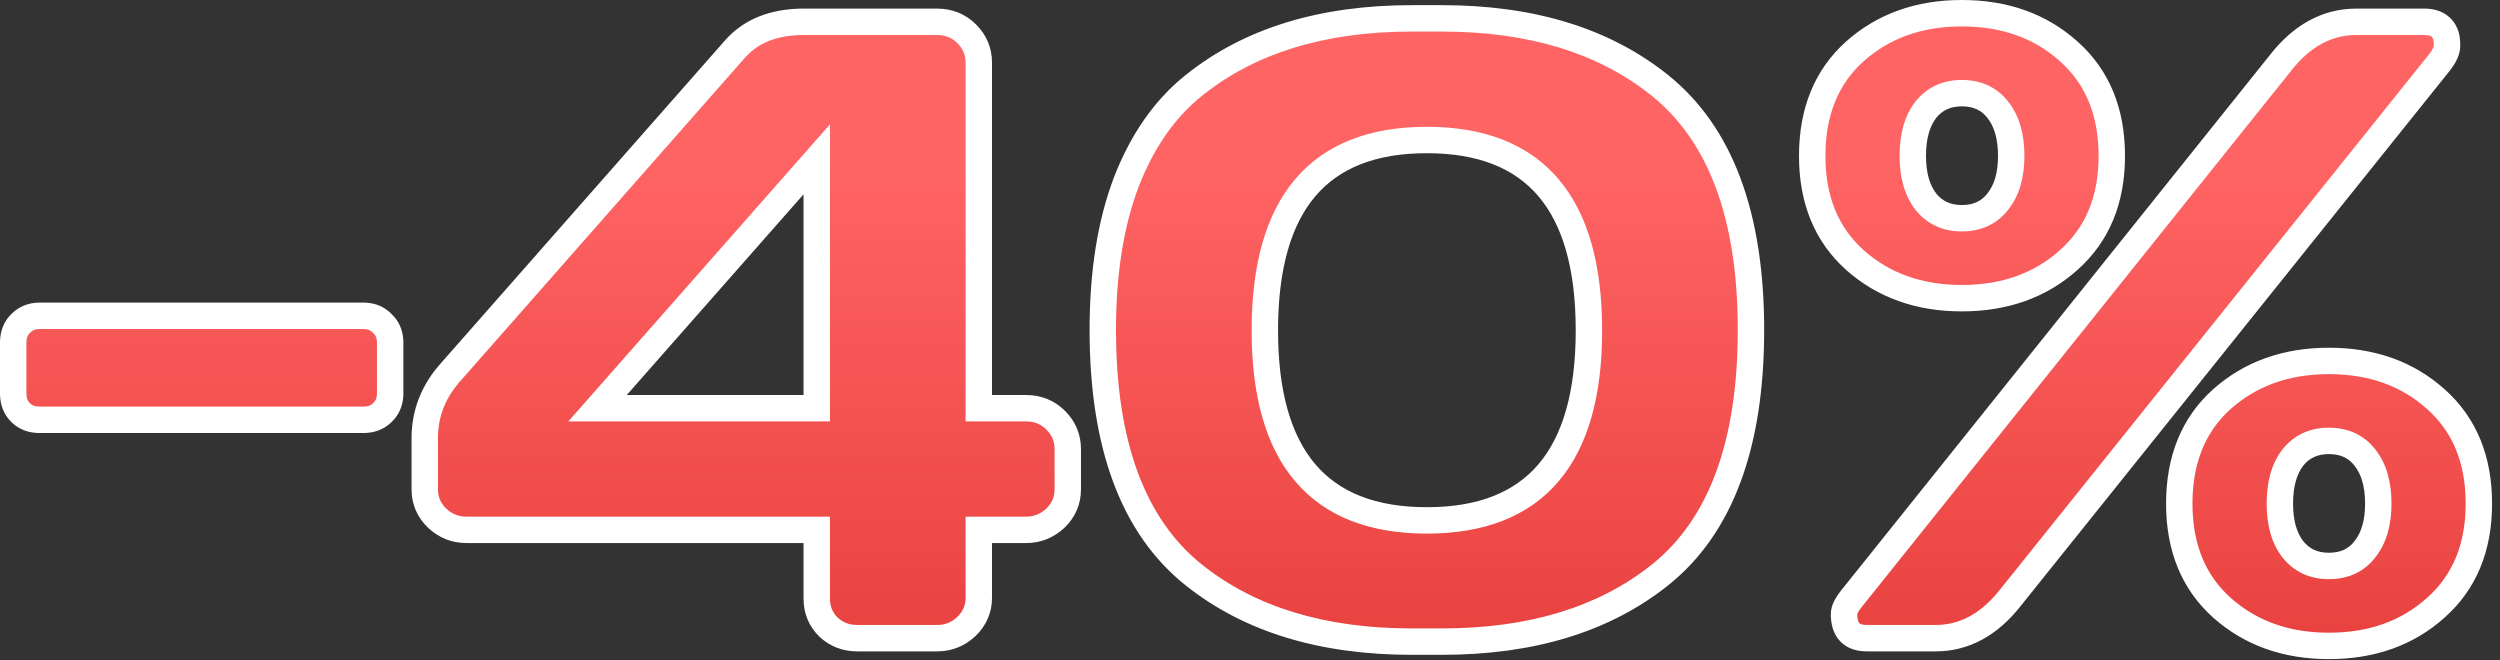
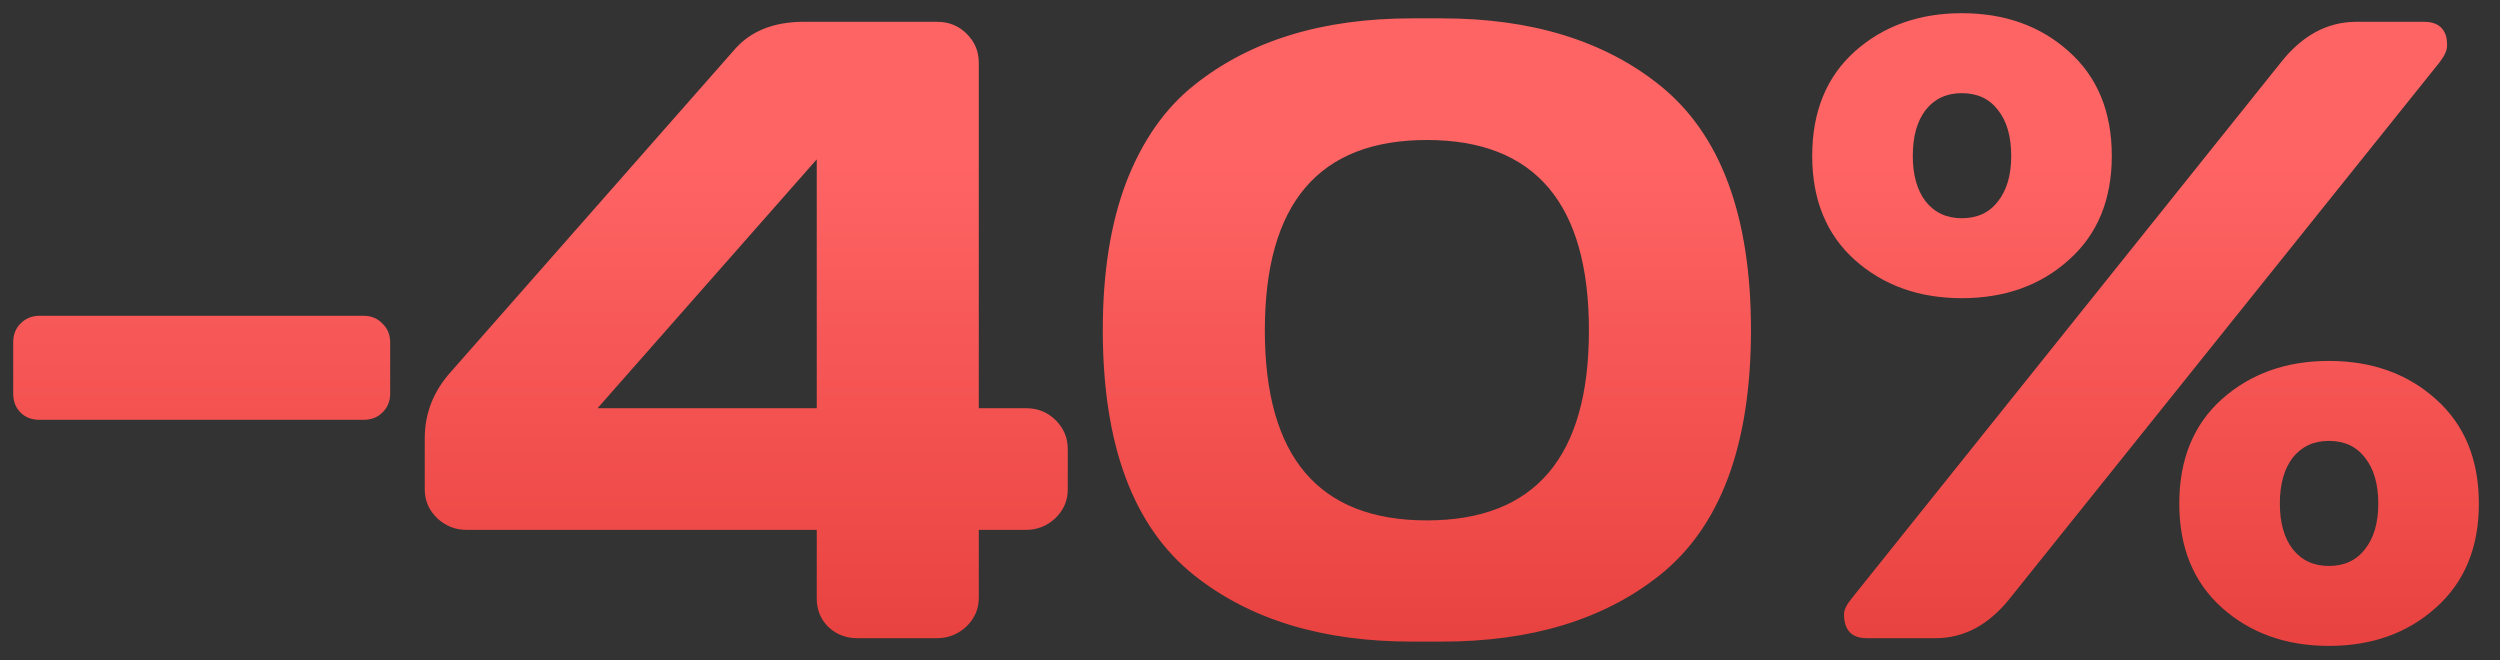
<svg xmlns="http://www.w3.org/2000/svg" width="284" height="75" viewBox="0 0 284 75" fill="none">
  <rect x="0" y="0" width="284" height="75" fill="#333333" stroke="none" />
  <mask id="path-1-outside-1_0_1" maskUnits="userSpaceOnUse" x="-0.502" y="-0.504" width="284" height="76" fill="black">
    <rect fill="white" x="-0.502" y="-0.504" width="284" height="76" />
-     <path d="M1.5 44.713V38.902C1.5 38.023 1.777 37.307 2.33 36.754C2.916 36.168 3.632 35.875 4.479 35.875H41.295C42.174 35.875 42.89 36.168 43.443 36.754C44.029 37.307 44.322 38.023 44.322 38.902V44.713C44.322 45.592 44.029 46.308 43.443 46.861C42.89 47.415 42.174 47.691 41.295 47.691H4.479C3.6 47.691 2.883 47.415 2.33 46.861C1.777 46.308 1.5 45.592 1.5 44.713ZM48.252 55.602V49.791C48.252 46.926 49.261 44.387 51.279 42.174L83.555 5.504C85.345 3.518 87.884 2.509 91.172 2.477H106.455C107.79 2.477 108.913 2.932 109.824 3.844C110.736 4.755 111.191 5.846 111.191 7.115V46.373H116.562C117.897 46.373 119.02 46.829 119.932 47.74C120.843 48.652 121.299 49.742 121.299 51.012V55.602C121.299 56.871 120.827 57.962 119.883 58.873C118.939 59.752 117.832 60.191 116.562 60.191H111.191V67.906C111.191 69.176 110.719 70.266 109.775 71.178C108.831 72.057 107.725 72.496 106.455 72.496H97.373C96.103 72.496 95.013 72.073 94.102 71.227C93.223 70.348 92.783 69.273 92.783 68.004V60.191H52.988C51.719 60.191 50.612 59.752 49.668 58.873C48.724 57.962 48.252 56.871 48.252 55.602ZM67.881 46.373H92.783V18.102L67.881 46.373ZM125.277 37.486C125.277 30.943 126.173 25.328 127.963 20.641C129.786 15.953 132.357 12.291 135.678 9.654C141.993 4.609 150.229 2.086 160.385 2.086H163.803C173.959 2.086 182.195 4.609 188.51 9.654C195.443 15.188 198.91 24.465 198.91 37.486C198.91 50.572 195.443 59.866 188.51 65.367C182.195 70.38 173.959 72.887 163.803 72.887H160.385C150.229 72.887 141.993 70.38 135.678 65.367C128.744 59.866 125.277 50.572 125.277 37.486ZM162.094 15.904C149.822 15.904 143.686 23.115 143.686 37.535C143.686 51.923 149.822 59.117 162.094 59.117C174.366 59.117 180.502 51.923 180.502 37.535C180.502 23.115 174.366 15.904 162.094 15.904ZM210.701 29.527C207.479 26.63 205.867 22.691 205.867 17.711C205.867 12.698 207.479 8.743 210.701 5.846C213.956 2.949 218.009 1.5 222.859 1.5C227.742 1.5 231.795 2.949 235.018 5.846C238.273 8.743 239.9 12.698 239.9 17.711C239.9 22.691 238.273 26.63 235.018 29.527C231.795 32.425 227.742 33.873 222.859 33.873C218.009 33.873 213.956 32.425 210.701 29.527ZM209.48 69.762C209.48 69.273 209.79 68.655 210.408 67.906L259.09 7.115C261.499 4.055 264.331 2.509 267.586 2.477H275.398C276.668 2.477 277.482 2.981 277.84 3.99C277.938 4.283 277.986 4.69 277.986 5.211C277.986 5.732 277.693 6.367 277.107 7.115L228.377 67.906C225.968 70.966 223.136 72.496 219.881 72.496H212.068C210.343 72.496 209.48 71.585 209.48 69.762ZM218.758 12.486C217.781 13.756 217.293 15.497 217.293 17.711C217.293 19.892 217.781 21.617 218.758 22.887C219.767 24.156 221.134 24.791 222.859 24.791C224.617 24.791 225.984 24.156 226.961 22.887C227.97 21.617 228.475 19.892 228.475 17.711C228.475 15.497 227.97 13.756 226.961 12.486C225.984 11.217 224.617 10.582 222.859 10.582C221.134 10.582 219.767 11.217 218.758 12.486ZM252.4 69.029C249.178 66.132 247.566 62.193 247.566 57.213C247.566 52.2 249.178 48.245 252.4 45.348C255.656 42.45 259.708 41.002 264.559 41.002C269.441 41.002 273.494 42.45 276.717 45.348C279.972 48.245 281.6 52.2 281.6 57.213C281.6 62.193 279.972 66.132 276.717 69.029C273.494 71.926 269.441 73.375 264.559 73.375C259.708 73.375 255.656 71.926 252.4 69.029ZM260.457 51.988C259.48 53.258 258.992 54.999 258.992 57.213C258.992 59.394 259.48 61.119 260.457 62.389C261.466 63.658 262.833 64.293 264.559 64.293C266.316 64.293 267.684 63.658 268.66 62.389C269.669 61.119 270.174 59.394 270.174 57.213C270.174 54.999 269.669 53.258 268.66 51.988C267.684 50.719 266.316 50.084 264.559 50.084C262.833 50.084 261.466 50.719 260.457 51.988Z" />
+     <path d="M1.5 44.713V38.902C1.5 38.023 1.777 37.307 2.33 36.754C2.916 36.168 3.632 35.875 4.479 35.875H41.295C42.174 35.875 42.89 36.168 43.443 36.754C44.029 37.307 44.322 38.023 44.322 38.902V44.713C44.322 45.592 44.029 46.308 43.443 46.861C42.89 47.415 42.174 47.691 41.295 47.691H4.479C3.6 47.691 2.883 47.415 2.33 46.861C1.777 46.308 1.5 45.592 1.5 44.713ZM48.252 55.602V49.791C48.252 46.926 49.261 44.387 51.279 42.174L83.555 5.504C85.345 3.518 87.884 2.509 91.172 2.477H106.455C107.79 2.477 108.913 2.932 109.824 3.844C110.736 4.755 111.191 5.846 111.191 7.115V46.373H116.562C117.897 46.373 119.02 46.829 119.932 47.74C120.843 48.652 121.299 49.742 121.299 51.012V55.602C121.299 56.871 120.827 57.962 119.883 58.873C118.939 59.752 117.832 60.191 116.562 60.191H111.191V67.906C111.191 69.176 110.719 70.266 109.775 71.178C108.831 72.057 107.725 72.496 106.455 72.496H97.373C96.103 72.496 95.013 72.073 94.102 71.227C93.223 70.348 92.783 69.273 92.783 68.004V60.191H52.988C51.719 60.191 50.612 59.752 49.668 58.873C48.724 57.962 48.252 56.871 48.252 55.602ZM67.881 46.373H92.783V18.102L67.881 46.373ZM125.277 37.486C125.277 30.943 126.173 25.328 127.963 20.641C129.786 15.953 132.357 12.291 135.678 9.654C141.993 4.609 150.229 2.086 160.385 2.086H163.803C173.959 2.086 182.195 4.609 188.51 9.654C195.443 15.188 198.91 24.465 198.91 37.486C198.91 50.572 195.443 59.866 188.51 65.367C182.195 70.38 173.959 72.887 163.803 72.887H160.385C150.229 72.887 141.993 70.38 135.678 65.367C128.744 59.866 125.277 50.572 125.277 37.486ZM162.094 15.904C149.822 15.904 143.686 23.115 143.686 37.535C143.686 51.923 149.822 59.117 162.094 59.117C174.366 59.117 180.502 51.923 180.502 37.535C180.502 23.115 174.366 15.904 162.094 15.904ZM210.701 29.527C207.479 26.63 205.867 22.691 205.867 17.711C205.867 12.698 207.479 8.743 210.701 5.846C213.956 2.949 218.009 1.5 222.859 1.5C227.742 1.5 231.795 2.949 235.018 5.846C238.273 8.743 239.9 12.698 239.9 17.711C239.9 22.691 238.273 26.63 235.018 29.527C231.795 32.425 227.742 33.873 222.859 33.873C218.009 33.873 213.956 32.425 210.701 29.527ZM209.48 69.762C209.48 69.273 209.79 68.655 210.408 67.906L259.09 7.115H275.398C276.668 2.477 277.482 2.981 277.84 3.99C277.938 4.283 277.986 4.69 277.986 5.211C277.986 5.732 277.693 6.367 277.107 7.115L228.377 67.906C225.968 70.966 223.136 72.496 219.881 72.496H212.068C210.343 72.496 209.48 71.585 209.48 69.762ZM218.758 12.486C217.781 13.756 217.293 15.497 217.293 17.711C217.293 19.892 217.781 21.617 218.758 22.887C219.767 24.156 221.134 24.791 222.859 24.791C224.617 24.791 225.984 24.156 226.961 22.887C227.97 21.617 228.475 19.892 228.475 17.711C228.475 15.497 227.97 13.756 226.961 12.486C225.984 11.217 224.617 10.582 222.859 10.582C221.134 10.582 219.767 11.217 218.758 12.486ZM252.4 69.029C249.178 66.132 247.566 62.193 247.566 57.213C247.566 52.2 249.178 48.245 252.4 45.348C255.656 42.45 259.708 41.002 264.559 41.002C269.441 41.002 273.494 42.45 276.717 45.348C279.972 48.245 281.6 52.2 281.6 57.213C281.6 62.193 279.972 66.132 276.717 69.029C273.494 71.926 269.441 73.375 264.559 73.375C259.708 73.375 255.656 71.926 252.4 69.029ZM260.457 51.988C259.48 53.258 258.992 54.999 258.992 57.213C258.992 59.394 259.48 61.119 260.457 62.389C261.466 63.658 262.833 64.293 264.559 64.293C266.316 64.293 267.684 63.658 268.66 62.389C269.669 61.119 270.174 59.394 270.174 57.213C270.174 54.999 269.669 53.258 268.66 51.988C267.684 50.719 266.316 50.084 264.559 50.084C262.833 50.084 261.466 50.719 260.457 51.988Z" />
  </mask>
  <path d="M1.5 44.713V38.902C1.5 38.023 1.777 37.307 2.33 36.754C2.916 36.168 3.632 35.875 4.479 35.875H41.295C42.174 35.875 42.89 36.168 43.443 36.754C44.029 37.307 44.322 38.023 44.322 38.902V44.713C44.322 45.592 44.029 46.308 43.443 46.861C42.89 47.415 42.174 47.691 41.295 47.691H4.479C3.6 47.691 2.883 47.415 2.33 46.861C1.777 46.308 1.5 45.592 1.5 44.713ZM48.252 55.602V49.791C48.252 46.926 49.261 44.387 51.279 42.174L83.555 5.504C85.345 3.518 87.884 2.509 91.172 2.477H106.455C107.79 2.477 108.913 2.932 109.824 3.844C110.736 4.755 111.191 5.846 111.191 7.115V46.373H116.562C117.897 46.373 119.02 46.829 119.932 47.74C120.843 48.652 121.299 49.742 121.299 51.012V55.602C121.299 56.871 120.827 57.962 119.883 58.873C118.939 59.752 117.832 60.191 116.562 60.191H111.191V67.906C111.191 69.176 110.719 70.266 109.775 71.178C108.831 72.057 107.725 72.496 106.455 72.496H97.373C96.103 72.496 95.013 72.073 94.102 71.227C93.223 70.348 92.783 69.273 92.783 68.004V60.191H52.988C51.719 60.191 50.612 59.752 49.668 58.873C48.724 57.962 48.252 56.871 48.252 55.602ZM67.881 46.373H92.783V18.102L67.881 46.373ZM125.277 37.486C125.277 30.943 126.173 25.328 127.963 20.641C129.786 15.953 132.357 12.291 135.678 9.654C141.993 4.609 150.229 2.086 160.385 2.086H163.803C173.959 2.086 182.195 4.609 188.51 9.654C195.443 15.188 198.91 24.465 198.91 37.486C198.91 50.572 195.443 59.866 188.51 65.367C182.195 70.38 173.959 72.887 163.803 72.887H160.385C150.229 72.887 141.993 70.38 135.678 65.367C128.744 59.866 125.277 50.572 125.277 37.486ZM162.094 15.904C149.822 15.904 143.686 23.115 143.686 37.535C143.686 51.923 149.822 59.117 162.094 59.117C174.366 59.117 180.502 51.923 180.502 37.535C180.502 23.115 174.366 15.904 162.094 15.904ZM210.701 29.527C207.479 26.63 205.867 22.691 205.867 17.711C205.867 12.698 207.479 8.743 210.701 5.846C213.956 2.949 218.009 1.5 222.859 1.5C227.742 1.5 231.795 2.949 235.018 5.846C238.273 8.743 239.9 12.698 239.9 17.711C239.9 22.691 238.273 26.63 235.018 29.527C231.795 32.425 227.742 33.873 222.859 33.873C218.009 33.873 213.956 32.425 210.701 29.527ZM209.48 69.762C209.48 69.273 209.79 68.655 210.408 67.906L259.09 7.115C261.499 4.055 264.331 2.509 267.586 2.477H275.398C276.668 2.477 277.482 2.981 277.84 3.99C277.938 4.283 277.986 4.69 277.986 5.211C277.986 5.732 277.693 6.367 277.107 7.115L228.377 67.906C225.968 70.966 223.136 72.496 219.881 72.496H212.068C210.343 72.496 209.48 71.585 209.48 69.762ZM218.758 12.486C217.781 13.756 217.293 15.497 217.293 17.711C217.293 19.892 217.781 21.617 218.758 22.887C219.767 24.156 221.134 24.791 222.859 24.791C224.617 24.791 225.984 24.156 226.961 22.887C227.97 21.617 228.475 19.892 228.475 17.711C228.475 15.497 227.97 13.756 226.961 12.486C225.984 11.217 224.617 10.582 222.859 10.582C221.134 10.582 219.767 11.217 218.758 12.486ZM252.4 69.029C249.178 66.132 247.566 62.193 247.566 57.213C247.566 52.2 249.178 48.245 252.4 45.348C255.656 42.45 259.708 41.002 264.559 41.002C269.441 41.002 273.494 42.45 276.717 45.348C279.972 48.245 281.6 52.2 281.6 57.213C281.6 62.193 279.972 66.132 276.717 69.029C273.494 71.926 269.441 73.375 264.559 73.375C259.708 73.375 255.656 71.926 252.4 69.029ZM260.457 51.988C259.48 53.258 258.992 54.999 258.992 57.213C258.992 59.394 259.48 61.119 260.457 62.389C261.466 63.658 262.833 64.293 264.559 64.293C266.316 64.293 267.684 63.658 268.66 62.389C269.669 61.119 270.174 59.394 270.174 57.213C270.174 54.999 269.669 53.258 268.66 51.988C267.684 50.719 266.316 50.084 264.559 50.084C262.833 50.084 261.466 50.719 260.457 51.988Z" fill="url(#paint0_linear_0_1)" />
-   <path d="M2.33 36.754L1.269 35.693L2.33 36.754ZM43.443 36.754L42.353 37.784L42.382 37.815L42.413 37.844L43.443 36.754ZM43.443 46.861L42.413 45.771L42.398 45.785L42.383 45.801L43.443 46.861ZM1.5 44.713H3V38.902H1.5H0V44.713H1.5ZM1.5 38.902H3C3 38.368 3.154 38.051 3.391 37.815L2.33 36.754L1.269 35.693C0.399 36.564 0 37.679 0 38.902H1.5ZM2.33 36.754L3.391 37.815C3.689 37.517 4.02 37.375 4.479 37.375V35.875V34.375C3.244 34.375 2.143 34.819 1.269 35.693L2.33 36.754ZM4.479 35.875V37.375H41.295V35.875V34.375H4.479V35.875ZM41.295 35.875V37.375C41.803 37.375 42.11 37.527 42.353 37.784L43.443 36.754L44.534 35.724C43.67 34.809 42.545 34.375 41.295 34.375V35.875ZM43.443 36.754L42.413 37.844C42.67 38.087 42.822 38.395 42.822 38.902H44.322H45.822C45.822 37.652 45.388 36.527 44.473 35.663L43.443 36.754ZM44.322 38.902H42.822V44.713H44.322H45.822V38.902H44.322ZM44.322 44.713H42.822C42.822 45.221 42.67 45.528 42.413 45.771L43.443 46.861L44.473 47.952C45.388 47.088 45.822 45.963 45.822 44.713H44.322ZM43.443 46.861L42.383 45.801C42.146 46.037 41.83 46.191 41.295 46.191V47.691V49.191C42.518 49.191 43.634 48.792 44.504 47.922L43.443 46.861ZM41.295 47.691V46.191H4.479V47.691V49.191H41.295V47.691ZM4.479 47.691V46.191C3.944 46.191 3.627 46.037 3.391 45.801L2.33 46.861L1.269 47.922C2.14 48.792 3.255 49.191 4.479 49.191V47.691ZM2.33 46.861L3.391 45.801C3.154 45.564 3 45.247 3 44.713H1.5H0C0 45.936 0.399 47.052 1.269 47.922L2.33 46.861ZM51.279 42.174L52.388 43.184L52.397 43.175L52.405 43.165L51.279 42.174ZM83.555 5.504L82.441 4.499L82.435 4.506L82.429 4.513L83.555 5.504ZM91.172 2.477V0.977H91.164L91.157 0.977L91.172 2.477ZM111.191 46.373H109.691V47.873H111.191V46.373ZM119.932 47.74L120.992 46.68L119.932 47.74ZM119.883 58.873L120.905 59.971L120.915 59.962L120.925 59.952L119.883 58.873ZM111.191 60.191V58.691H109.691V60.191H111.191ZM109.775 71.178L110.798 72.276L110.807 72.266L110.817 72.257L109.775 71.178ZM94.102 71.227L93.041 72.287L93.061 72.307L93.081 72.326L94.102 71.227ZM92.783 60.191H94.283V58.691H92.783V60.191ZM49.668 58.873L48.626 59.952L48.636 59.962L48.646 59.971L49.668 58.873ZM67.881 46.373L66.755 45.382L64.561 47.873H67.881V46.373ZM92.783 46.373V47.873H94.283V46.373H92.783ZM92.783 18.102H94.283V14.129L91.658 17.11L92.783 18.102ZM48.252 55.602H49.752V49.791H48.252H46.752V55.602H48.252ZM48.252 49.791H49.752C49.752 47.319 50.609 45.136 52.388 43.184L51.279 42.174L50.171 41.163C47.913 43.639 46.752 46.534 46.752 49.791H48.252ZM51.279 42.174L52.405 43.165L84.681 6.495L83.555 5.504L82.429 4.513L50.153 41.183L51.279 42.174ZM83.555 5.504L84.669 6.508C86.115 4.904 88.215 4.006 91.187 3.976L91.172 2.477L91.157 0.977C87.553 1.012 84.575 2.133 82.441 4.499L83.555 5.504ZM91.172 2.477V3.977H106.455V2.477V0.977H91.172V2.477ZM106.455 2.477V3.977C107.408 3.977 108.144 4.285 108.764 4.904L109.824 3.844L110.885 2.783C109.681 1.579 108.172 0.977 106.455 0.977V2.477ZM109.824 3.844L108.764 4.904C109.399 5.539 109.691 6.25 109.691 7.115H111.191H112.691C112.691 5.441 112.073 3.971 110.885 2.783L109.824 3.844ZM111.191 7.115H109.691V46.373H111.191H112.691V7.115H111.191ZM111.191 46.373V47.873H116.562V46.373V44.873H111.191V46.373ZM116.562 46.373V47.873C117.515 47.873 118.252 48.182 118.871 48.801L119.932 47.74L120.992 46.68C119.789 45.476 118.279 44.873 116.562 44.873V46.373ZM119.932 47.74L118.871 48.801C119.506 49.436 119.799 50.147 119.799 51.012H121.299H122.799C122.799 49.338 122.18 47.867 120.992 46.68L119.932 47.74ZM121.299 51.012H119.799V55.602H121.299H122.799V51.012H121.299ZM121.299 55.602H119.799C119.799 56.449 119.503 57.154 118.841 57.794L119.883 58.873L120.925 59.952C122.15 58.769 122.799 57.293 122.799 55.602H121.299ZM119.883 58.873L118.861 57.775C118.189 58.4 117.446 58.691 116.562 58.691V60.191V61.691C118.218 61.691 119.688 61.104 120.905 59.971L119.883 58.873ZM116.562 60.191V58.691H111.191V60.191V61.691H116.562V60.191ZM111.191 60.191H109.691V67.906H111.191H112.691V60.191H111.191ZM111.191 67.906H109.691C109.691 68.754 109.396 69.459 108.733 70.099L109.775 71.178L110.817 72.257C112.043 71.073 112.691 69.598 112.691 67.906H111.191ZM109.775 71.178L108.753 70.08C108.082 70.705 107.339 70.996 106.455 70.996V72.496V73.996C108.111 73.996 109.581 73.408 110.798 72.276L109.775 71.178ZM106.455 72.496V70.996H97.373V72.496V73.996H106.455V72.496ZM97.373 72.496V70.996C96.474 70.996 95.75 70.71 95.122 70.127L94.102 71.227L93.081 72.326C94.276 73.436 95.734 73.996 97.373 73.996V72.496ZM94.102 71.227L95.162 70.166C94.571 69.575 94.283 68.885 94.283 68.004H92.783H91.283C91.283 69.662 91.874 71.12 93.041 72.287L94.102 71.227ZM92.783 68.004H94.283V60.191H92.783H91.283V68.004H92.783ZM92.783 60.191V58.691H52.988V60.191V61.691H92.783V60.191ZM52.988 60.191V58.691C52.105 58.691 51.361 58.4 50.69 57.775L49.668 58.873L48.646 59.971C49.862 61.104 51.333 61.691 52.988 61.691V60.191ZM49.668 58.873L50.71 57.794C50.047 57.154 49.752 56.449 49.752 55.602H48.252H46.752C46.752 57.293 47.4 58.769 48.626 59.952L49.668 58.873ZM67.881 46.373V47.873H92.783V46.373V44.873H67.881V46.373ZM92.783 46.373H94.283V18.102H92.783H91.283V46.373H92.783ZM92.783 18.102L91.658 17.11L66.755 45.382L67.881 46.373L69.007 47.364L93.909 19.093L92.783 18.102ZM127.963 20.641L126.565 20.097L126.562 20.105L127.963 20.641ZM135.678 9.654L136.611 10.829L136.614 10.826L135.678 9.654ZM188.51 9.654L187.573 10.826L187.574 10.827L188.51 9.654ZM188.51 65.367L187.577 64.192L187.577 64.192L188.51 65.367ZM135.678 65.367L136.61 64.192L136.61 64.192L135.678 65.367ZM125.277 37.486H126.777C126.777 31.073 127.656 25.649 129.364 21.176L127.963 20.641L126.562 20.105C124.689 25.007 123.777 30.813 123.777 37.486H125.277ZM127.963 20.641L129.361 21.184C131.105 16.698 133.534 13.272 136.611 10.829L135.678 9.654L134.745 8.48C131.181 11.31 128.466 15.208 126.565 20.097L127.963 20.641ZM135.678 9.654L136.614 10.826C142.601 6.043 150.48 3.586 160.385 3.586V2.086V0.586C149.977 0.586 141.385 3.175 134.741 8.482L135.678 9.654ZM160.385 2.086V3.586H163.803V2.086V0.586H160.385V2.086ZM163.803 2.086V3.586C173.708 3.586 181.586 6.043 187.573 10.826L188.51 9.654L189.446 8.482C182.803 3.175 174.21 0.586 163.803 0.586V2.086ZM188.51 9.654L187.574 10.827C194.008 15.962 197.41 24.701 197.41 37.486H198.91H200.41C200.41 24.23 196.878 14.414 189.445 8.482L188.51 9.654ZM198.91 37.486H197.41C197.41 50.341 194.006 59.091 187.577 64.192L188.51 65.367L189.442 66.542C196.88 60.641 200.41 50.804 200.41 37.486H198.91ZM188.51 65.367L187.577 64.192C181.59 68.945 173.71 71.387 163.803 71.387V72.887V74.387C174.208 74.387 182.799 71.815 189.442 66.542L188.51 65.367ZM163.803 72.887V71.387H160.385V72.887V74.387H163.803V72.887ZM160.385 72.887V71.387C150.478 71.387 142.598 68.945 136.61 64.192L135.678 65.367L134.745 66.542C141.388 71.815 149.98 74.387 160.385 74.387V72.887ZM135.678 65.367L136.61 64.192C130.181 59.091 126.777 50.341 126.777 37.486H125.277H123.777C123.777 50.804 127.307 60.641 134.745 66.542L135.678 65.367ZM162.094 15.904V14.404C155.657 14.404 150.578 16.306 147.145 20.34C143.752 24.327 142.186 30.148 142.186 37.535H143.686H145.186C145.186 30.502 146.687 25.507 149.43 22.284C152.133 19.107 156.258 17.404 162.094 17.404V15.904ZM143.686 37.535H142.186C142.186 44.907 143.752 50.716 147.146 54.695C150.579 58.72 155.659 60.617 162.094 60.617V59.117V57.617C156.257 57.617 152.132 55.918 149.429 52.748C146.687 49.533 145.186 44.551 145.186 37.535H143.686ZM162.094 59.117V60.617C168.529 60.617 173.608 58.72 177.041 54.695C180.435 50.716 182.002 44.907 182.002 37.535H180.502H179.002C179.002 44.551 177.501 49.533 174.759 52.748C172.055 55.918 167.931 57.617 162.094 57.617V59.117ZM180.502 37.535H182.002C182.002 30.148 180.435 24.327 177.042 20.34C173.61 16.306 168.53 14.404 162.094 14.404V15.904V17.404C167.93 17.404 172.054 19.107 174.758 22.284C177.501 25.507 179.002 30.502 179.002 37.535H180.502ZM210.701 29.527L209.698 30.643L209.704 30.648L210.701 29.527ZM210.701 5.846L209.704 4.725L209.698 4.73L210.701 5.846ZM235.018 5.846L234.015 6.961L234.02 6.966L235.018 5.846ZM235.018 29.527L234.02 28.407L234.015 28.412L235.018 29.527ZM210.408 67.906L211.565 68.862L211.572 68.853L211.579 68.844L210.408 67.906ZM259.09 7.115L260.261 8.053L260.268 8.043L259.09 7.115ZM267.586 2.477V0.977H267.578L267.571 0.977L267.586 2.477ZM277.84 3.99L279.263 3.516L279.258 3.502L279.253 3.489L277.84 3.99ZM277.107 7.115L278.278 8.053L278.283 8.047L278.289 8.04L277.107 7.115ZM228.377 67.906L227.207 66.968L227.198 66.978L228.377 67.906ZM218.758 12.486L217.584 11.553L217.576 11.562L217.569 11.572L218.758 12.486ZM218.758 22.887L217.569 23.801L217.576 23.811L217.584 23.82L218.758 22.887ZM226.961 22.887L225.787 21.953L225.779 21.963L225.772 21.972L226.961 22.887ZM226.961 12.486L225.772 13.401L225.779 13.41L225.787 13.42L226.961 12.486ZM252.4 69.029L251.398 70.145L251.403 70.15L252.4 69.029ZM252.4 45.348L251.403 44.227L251.398 44.232L252.4 45.348ZM276.717 45.348L275.714 46.463L275.72 46.468L276.717 45.348ZM276.717 69.029L275.72 67.909L275.714 67.914L276.717 69.029ZM260.457 51.988L259.283 51.055L259.275 51.064L259.268 51.074L260.457 51.988ZM260.457 62.389L259.268 63.303L259.275 63.313L259.283 63.322L260.457 62.389ZM268.66 62.389L267.486 61.455L267.478 61.465L267.471 61.474L268.66 62.389ZM268.66 51.988L267.471 52.903L267.478 52.912L267.486 52.922L268.66 51.988ZM210.701 29.527L211.704 28.412C208.846 25.843 207.367 22.336 207.367 17.711H205.867H204.367C204.367 23.047 206.111 27.418 209.698 30.643L210.701 29.527ZM205.867 17.711H207.367C207.367 13.05 208.849 9.528 211.704 6.961L210.701 5.846L209.698 4.73C206.108 7.958 204.367 12.346 204.367 17.711H205.867ZM210.701 5.846L211.698 6.966C214.647 4.342 218.332 3 222.859 3V1.5V0C217.686 0 213.265 1.555 209.704 4.725L210.701 5.846ZM222.859 1.5V3C227.422 3 231.103 4.343 234.015 6.961L235.018 5.846L236.02 4.73C232.487 1.554 228.062 0 222.859 0V1.5ZM235.018 5.846L234.02 6.966C236.906 9.535 238.4 13.055 238.4 17.711H239.9H241.4C241.4 12.341 239.639 7.951 236.015 4.725L235.018 5.846ZM239.9 17.711H238.4C238.4 22.331 236.908 25.837 234.02 28.407L235.018 29.527L236.015 30.648C239.637 27.424 241.4 23.052 241.4 17.711H239.9ZM235.018 29.527L234.015 28.412C231.103 31.03 227.422 32.373 222.859 32.373V33.873V35.373C228.062 35.373 232.487 33.819 236.02 30.643L235.018 29.527ZM222.859 33.873V32.373C218.332 32.373 214.647 31.031 211.698 28.407L210.701 29.527L209.704 30.648C213.265 33.818 217.686 35.373 222.859 35.373V33.873ZM209.48 69.762H210.98C210.98 69.827 210.963 69.784 211.054 69.603C211.142 69.426 211.301 69.181 211.565 68.862L210.408 67.906L209.252 66.951C208.597 67.743 207.98 68.715 207.98 69.762H209.48ZM210.408 67.906L211.579 68.844L260.261 8.053L259.09 7.115L257.919 6.178L209.237 66.969L210.408 67.906ZM259.09 7.115L260.268 8.043C262.457 5.262 264.891 4.004 267.601 3.976L267.586 2.477L267.571 0.977C263.771 1.015 260.54 2.848 257.911 6.187L259.09 7.115ZM267.586 2.477V3.977H275.398V2.477V0.977H267.586V2.477ZM275.398 2.477V3.977C275.843 3.977 276.067 4.065 276.171 4.13C276.254 4.181 276.347 4.268 276.426 4.492L277.84 3.99L279.253 3.489C278.975 2.703 278.482 2.033 277.751 1.58C277.042 1.14 276.224 0.977 275.398 0.977V2.477ZM277.84 3.99L276.417 4.465C276.44 4.535 276.486 4.757 276.486 5.211H277.986H279.486C279.486 4.624 279.435 4.031 279.263 3.516L277.84 3.99ZM277.986 5.211H276.486C276.486 5.193 276.49 5.265 276.405 5.449C276.321 5.631 276.171 5.877 275.926 6.191L277.107 7.115L278.289 8.04C278.931 7.218 279.486 6.248 279.486 5.211H277.986ZM277.107 7.115L275.937 6.177L227.207 66.968L228.377 67.906L229.547 68.844L278.278 8.053L277.107 7.115ZM228.377 67.906L227.198 66.978C225.012 69.756 222.584 70.996 219.881 70.996V72.496V73.996C223.688 73.996 226.925 72.176 229.556 68.834L228.377 67.906ZM219.881 72.496V70.996H212.068V72.496V73.996H219.881V72.496ZM212.068 72.496V70.996C211.459 70.996 211.271 70.839 211.217 70.781C211.148 70.708 210.98 70.462 210.98 69.762H209.48H207.98C207.98 70.884 208.245 72.005 209.038 72.844C209.846 73.697 210.953 73.996 212.068 73.996V72.496ZM218.758 12.486L217.569 11.572C216.326 13.187 215.793 15.291 215.793 17.711H217.293H218.793C218.793 15.704 219.236 14.324 219.947 13.401L218.758 12.486ZM217.293 17.711H215.793C215.793 20.104 216.329 22.189 217.569 23.801L218.758 22.887L219.947 21.972C219.234 21.045 218.793 19.679 218.793 17.711H217.293ZM218.758 22.887L217.584 23.82C218.898 25.473 220.71 26.291 222.859 26.291V24.791V23.291C221.558 23.291 220.636 22.839 219.932 21.953L218.758 22.887ZM222.859 24.791V26.291C225.031 26.291 226.859 25.479 228.15 23.801L226.961 22.887L225.772 21.972C225.11 22.833 224.204 23.291 222.859 23.291V24.791ZM226.961 22.887L228.135 23.82C229.418 22.206 229.975 20.114 229.975 17.711H228.475H226.975C226.975 19.669 226.522 21.028 225.787 21.953L226.961 22.887ZM228.475 17.711H229.975C229.975 15.281 229.421 13.17 228.135 11.553L226.961 12.486L225.787 13.42C226.519 14.341 226.975 15.714 226.975 17.711H228.475ZM226.961 12.486L228.15 11.572C226.859 9.894 225.031 9.082 222.859 9.082V10.582V12.082C224.204 12.082 225.11 12.54 225.772 13.401L226.961 12.486ZM222.859 10.582V9.082C220.71 9.082 218.898 9.9 217.584 11.553L218.758 12.486L219.932 13.42C220.636 12.534 221.558 12.082 222.859 12.082V10.582ZM252.4 69.029L253.403 67.914C250.546 65.345 249.066 61.838 249.066 57.213H247.566H246.066C246.066 62.549 247.81 66.919 251.398 70.145L252.4 69.029ZM247.566 57.213H249.066C249.066 52.552 250.548 49.03 253.403 46.463L252.4 45.348L251.398 44.232C247.808 47.459 246.066 51.848 246.066 57.213H247.566ZM252.4 45.348L253.398 46.468C256.347 43.844 260.031 42.502 264.559 42.502V41.002V39.502C259.385 39.502 254.965 41.057 251.403 44.227L252.4 45.348ZM264.559 41.002V42.502C269.122 42.502 272.802 43.845 275.714 46.463L276.717 45.348L277.72 44.232C274.186 41.056 269.761 39.502 264.559 39.502V41.002ZM276.717 45.348L275.72 46.468C278.605 49.036 280.1 52.557 280.1 57.213H281.6H283.1C283.1 51.843 281.339 47.453 277.714 44.227L276.717 45.348ZM281.6 57.213H280.1C280.1 61.833 278.608 65.338 275.72 67.909L276.717 69.029L277.714 70.15C281.336 66.926 283.1 62.554 283.1 57.213H281.6ZM276.717 69.029L275.714 67.914C272.802 70.532 269.122 71.875 264.559 71.875V73.375V74.875C269.761 74.875 274.186 73.321 277.72 70.145L276.717 69.029ZM264.559 73.375V71.875C260.031 71.875 256.347 70.533 253.398 67.909L252.4 69.029L251.403 70.15C254.965 73.32 259.385 74.875 264.559 74.875V73.375ZM260.457 51.988L259.268 51.074C258.025 52.689 257.492 54.793 257.492 57.213H258.992H260.492C260.492 55.206 260.936 53.826 261.646 52.903L260.457 51.988ZM258.992 57.213H257.492C257.492 59.606 258.028 61.691 259.268 63.303L260.457 62.389L261.646 61.474C260.933 60.547 260.492 59.181 260.492 57.213H258.992ZM260.457 62.389L259.283 63.322C260.597 64.975 262.41 65.793 264.559 65.793V64.293V62.793C263.257 62.793 262.336 62.341 261.631 61.455L260.457 62.389ZM264.559 64.293V65.793C266.73 65.793 268.558 64.981 269.849 63.303L268.66 62.389L267.471 61.474C266.809 62.335 265.903 62.793 264.559 62.793V64.293ZM268.66 62.389L269.834 63.322C271.117 61.708 271.674 59.616 271.674 57.213H270.174H268.674C268.674 59.172 268.221 60.53 267.486 61.455L268.66 62.389ZM270.174 57.213H271.674C271.674 54.783 271.12 52.672 269.834 51.055L268.66 51.988L267.486 52.922C268.219 53.843 268.674 55.216 268.674 57.213H270.174ZM268.66 51.988L269.849 51.074C268.558 49.396 266.73 48.584 264.559 48.584V50.084V51.584C265.903 51.584 266.809 52.042 267.471 52.903L268.66 51.988ZM264.559 50.084V48.584C262.41 48.584 260.597 49.402 259.283 51.055L260.457 51.988L261.631 52.922C262.336 52.036 263.257 51.584 264.559 51.584V50.084Z" fill="white" mask="url(#path-1-outside-1_0_1)" />
  <defs>
    <linearGradient id="paint0_linear_0_1" x1="142.498" y1="-26.504" x2="142.498" y2="100.496" gradientUnits="userSpaceOnUse">
      <stop offset="0.351" stop-color="#FF6464" />
      <stop offset="0.913" stop-color="#E23835" />
    </linearGradient>
  </defs>
</svg>